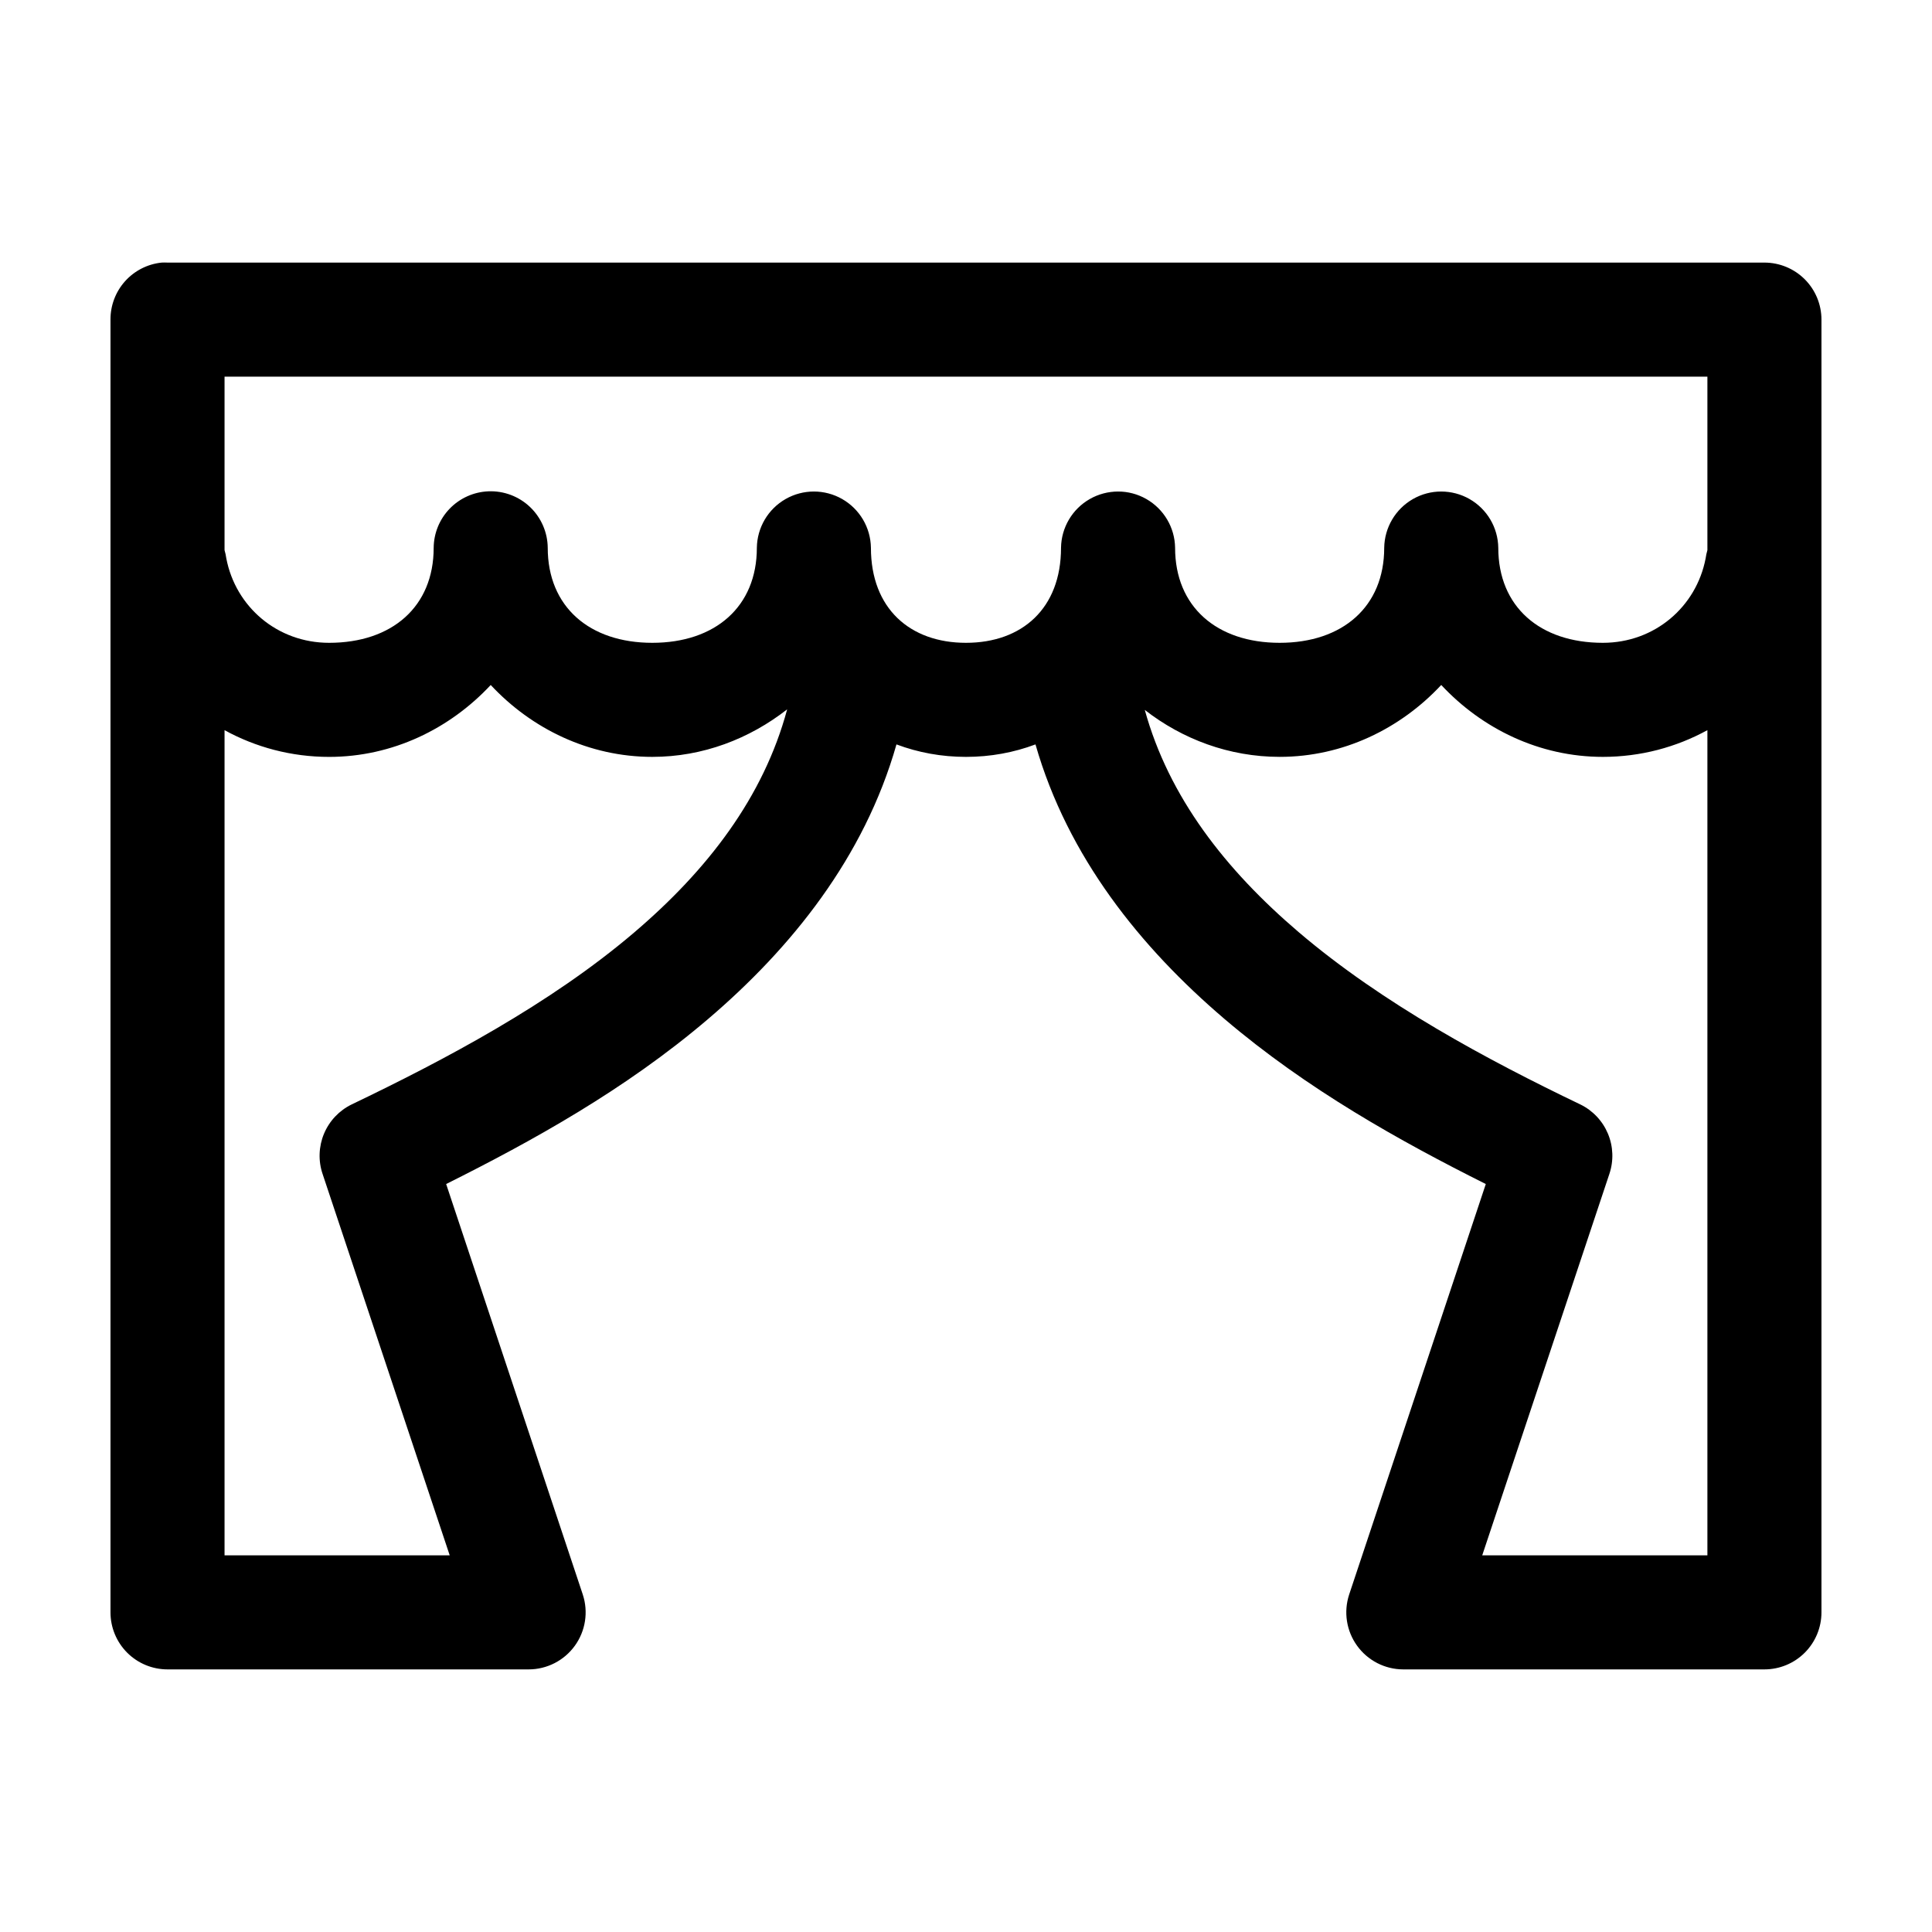
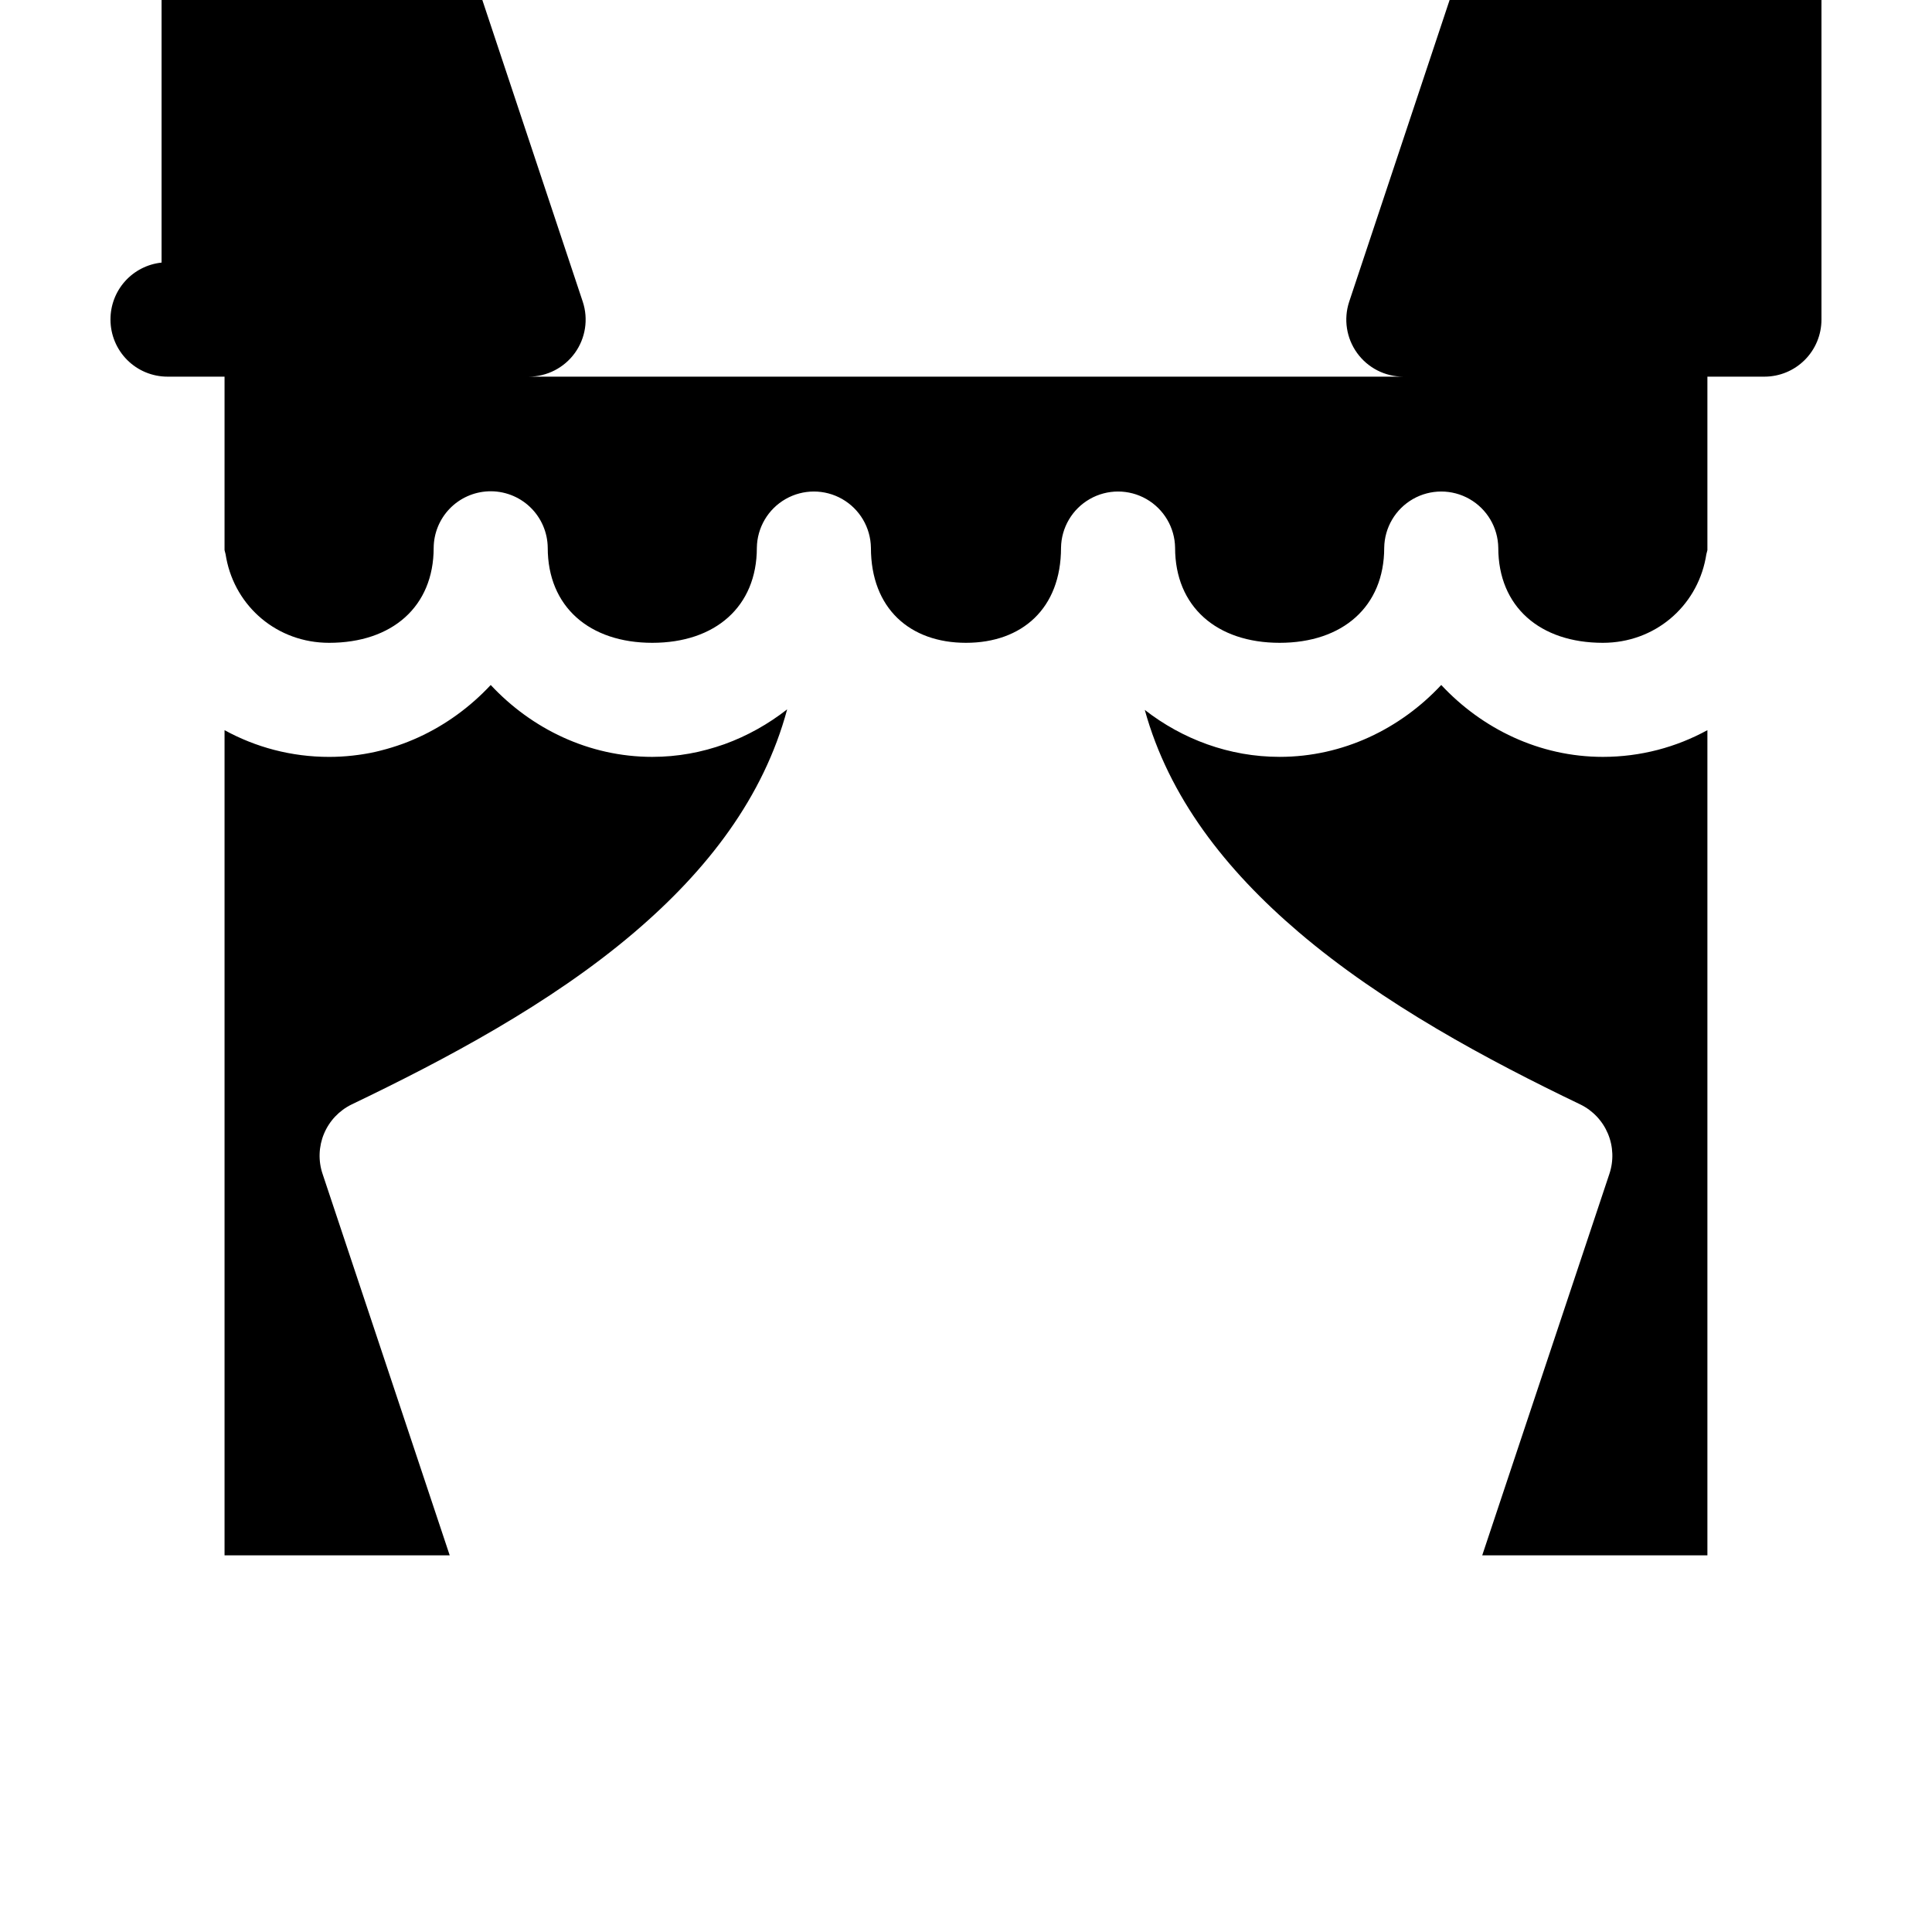
<svg xmlns="http://www.w3.org/2000/svg" fill="#000000" width="800px" height="800px" version="1.1" viewBox="144 144 512 512">
-   <path d="m186.82 213.59c-3.731 0.391-7.18 2.152-9.684 4.945-2.5 2.793-3.875 6.418-3.856 10.168v342.59c0 4.008 1.594 7.852 4.426 10.688 2.836 2.836 6.68 4.426 10.688 4.426h95.723c4.844-0.008 9.387-2.34 12.223-6.266 2.836-3.922 3.617-8.969 2.106-13.57l-36.211-108.79c22.691-11.344 47.312-24.914 69.273-43.609 22.234-18.93 41.551-42.965 50.066-72.895 5.766 2.164 11.949 3.305 18.422 3.305 6.469 0 12.656-1.141 18.418-3.305 8.559 29.852 27.852 53.789 50.066 72.738 21.934 18.703 46.613 32.418 69.273 43.766l-36.211 108.79c-1.512 4.602-0.73 9.648 2.106 13.57 2.836 3.926 7.379 6.258 12.223 6.266h95.723c4.008 0 7.852-1.59 10.688-4.426 2.836-2.836 4.426-6.68 4.426-10.688v-342.59c0-4.008-1.59-7.852-4.426-10.688-2.836-2.832-6.68-4.426-10.688-4.426h-423.2c-0.523-0.027-1.051-0.027-1.574 0zm16.688 30.227h392.97v45.973c-0.211 0.723-0.371 1.461-0.473 2.207-2.465 12.789-13.473 22.355-27.238 22.355-16.68 0-27.707-9.578-27.707-25.191-0.078-5.348-2.973-10.258-7.621-12.914-4.644-2.652-10.344-2.652-14.992 0-4.644 2.656-7.539 7.566-7.617 12.914 0 15.613-11.027 25.191-27.707 25.191-16.684 0-27.711-9.578-27.711-25.191-0.074-5.348-2.973-10.258-7.617-12.914-4.648-2.652-10.348-2.652-14.992 0-4.648 2.656-7.543 7.566-7.621 12.914 0 16.09-10.344 25.191-25.188 25.191-14.848 0-25.191-9.102-25.191-25.191-0.078-5.348-2.973-10.258-7.617-12.914-4.648-2.652-10.348-2.652-14.992 0-4.648 2.656-7.543 7.566-7.621 12.914 0 15.613-11.027 25.191-27.707 25.191-16.684 0-27.711-9.578-27.711-25.191-0.039-4.094-1.738-7.992-4.703-10.812-2.969-2.82-6.953-4.312-11.039-4.144-3.871 0.16-7.535 1.805-10.23 4.586-2.695 2.785-4.219 6.496-4.254 10.371 0 15.613-11.027 25.191-27.711 25.191-13.762 0-24.773-9.566-27.238-22.355-0.102-0.746-0.258-1.484-0.473-2.207zm70.535 81.711c10.816 11.594 26.004 19.051 42.824 19.051 13.418 0 25.766-4.805 35.738-12.594-6.258 23.266-21.059 42.543-40.621 59.199-22.262 18.953-50.246 33.73-74.785 45.5-3.305 1.605-5.91 4.363-7.332 7.754-1.418 3.391-1.555 7.184-0.379 10.664l33.691 101.08h-59.672v-218.68c8.25 4.523 17.688 7.082 27.711 7.082 16.82 0 32.004-7.457 42.824-19.051zm251.9 0c10.82 11.594 26.008 19.051 42.824 19.051 10.023 0 19.461-2.559 27.711-7.082v218.68h-59.672l33.695-101.08c1.172-3.481 1.035-7.273-0.383-10.664-1.422-3.391-4.027-6.148-7.332-7.754-24.48-11.742-52.363-26.672-74.629-45.66-19.48-16.613-34.41-35.816-40.777-58.883 9.961 7.754 22.355 12.438 35.742 12.438 16.816 0 32.004-7.457 42.82-19.051z" />
+   <path d="m186.82 213.59c-3.731 0.391-7.18 2.152-9.684 4.945-2.5 2.793-3.875 6.418-3.856 10.168c0 4.008 1.594 7.852 4.426 10.688 2.836 2.836 6.68 4.426 10.688 4.426h95.723c4.844-0.008 9.387-2.34 12.223-6.266 2.836-3.922 3.617-8.969 2.106-13.57l-36.211-108.79c22.691-11.344 47.312-24.914 69.273-43.609 22.234-18.93 41.551-42.965 50.066-72.895 5.766 2.164 11.949 3.305 18.422 3.305 6.469 0 12.656-1.141 18.418-3.305 8.559 29.852 27.852 53.789 50.066 72.738 21.934 18.703 46.613 32.418 69.273 43.766l-36.211 108.79c-1.512 4.602-0.73 9.648 2.106 13.57 2.836 3.926 7.379 6.258 12.223 6.266h95.723c4.008 0 7.852-1.59 10.688-4.426 2.836-2.836 4.426-6.68 4.426-10.688v-342.59c0-4.008-1.59-7.852-4.426-10.688-2.836-2.832-6.68-4.426-10.688-4.426h-423.2c-0.523-0.027-1.051-0.027-1.574 0zm16.688 30.227h392.97v45.973c-0.211 0.723-0.371 1.461-0.473 2.207-2.465 12.789-13.473 22.355-27.238 22.355-16.68 0-27.707-9.578-27.707-25.191-0.078-5.348-2.973-10.258-7.621-12.914-4.644-2.652-10.344-2.652-14.992 0-4.644 2.656-7.539 7.566-7.617 12.914 0 15.613-11.027 25.191-27.707 25.191-16.684 0-27.711-9.578-27.711-25.191-0.074-5.348-2.973-10.258-7.617-12.914-4.648-2.652-10.348-2.652-14.992 0-4.648 2.656-7.543 7.566-7.621 12.914 0 16.09-10.344 25.191-25.188 25.191-14.848 0-25.191-9.102-25.191-25.191-0.078-5.348-2.973-10.258-7.617-12.914-4.648-2.652-10.348-2.652-14.992 0-4.648 2.656-7.543 7.566-7.621 12.914 0 15.613-11.027 25.191-27.707 25.191-16.684 0-27.711-9.578-27.711-25.191-0.039-4.094-1.738-7.992-4.703-10.812-2.969-2.82-6.953-4.312-11.039-4.144-3.871 0.16-7.535 1.805-10.23 4.586-2.695 2.785-4.219 6.496-4.254 10.371 0 15.613-11.027 25.191-27.711 25.191-13.762 0-24.773-9.566-27.238-22.355-0.102-0.746-0.258-1.484-0.473-2.207zm70.535 81.711c10.816 11.594 26.004 19.051 42.824 19.051 13.418 0 25.766-4.805 35.738-12.594-6.258 23.266-21.059 42.543-40.621 59.199-22.262 18.953-50.246 33.73-74.785 45.5-3.305 1.605-5.91 4.363-7.332 7.754-1.418 3.391-1.555 7.184-0.379 10.664l33.691 101.08h-59.672v-218.68c8.25 4.523 17.688 7.082 27.711 7.082 16.82 0 32.004-7.457 42.824-19.051zm251.9 0c10.82 11.594 26.008 19.051 42.824 19.051 10.023 0 19.461-2.559 27.711-7.082v218.68h-59.672l33.695-101.08c1.172-3.481 1.035-7.273-0.383-10.664-1.422-3.391-4.027-6.148-7.332-7.754-24.48-11.742-52.363-26.672-74.629-45.66-19.48-16.613-34.41-35.816-40.777-58.883 9.961 7.754 22.355 12.438 35.742 12.438 16.816 0 32.004-7.457 42.82-19.051z" />
</svg>